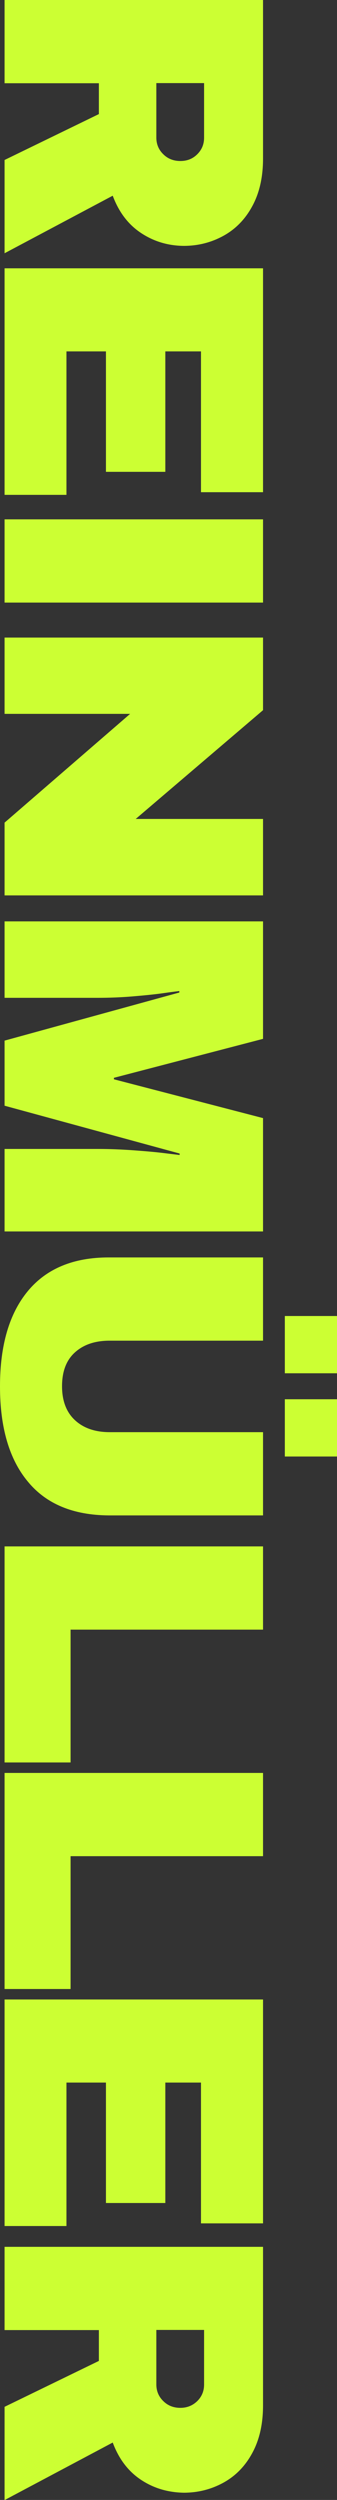
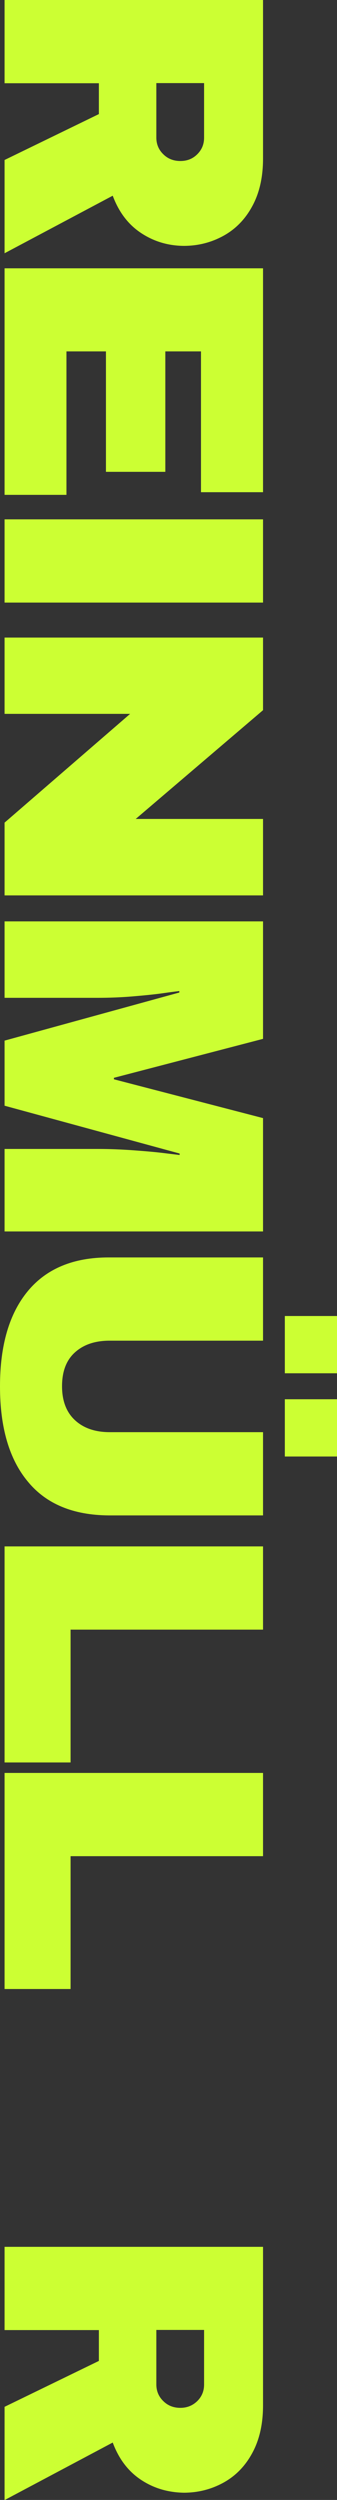
<svg xmlns="http://www.w3.org/2000/svg" version="1.1" id="Ebene_1" x="0px" y="0px" viewBox="0 0 228.7 1693.9" style="enable-background:new 0 0 228.7 1693.9;" xml:space="preserve">
  <rect x="0" y="0" width="228.7" height="1693.9" fill="#333333" stroke="none" />
  <style type="text/css">
	.st0{fill:#CCFF33;}
</style>
  <g>
    <path class="st0" d="M95.6,157.8c-8.7-5.8-15-14.2-19.1-25.2l-73.4,39v-63.2l64-31.1V56.4h-64V0h175.4v107.4   c0,12.6-2.4,23.3-7.3,32.3c-4.8,8.9-11.4,15.6-19.6,20.1c-8.2,4.5-17.2,6.8-26.9,6.8C114,166.5,104.3,163.6,95.6,157.8z    M133.9,104.5c3.1-3.1,4.6-6.8,4.6-11.2v-37h-32.4v37c0,4.4,1.6,8.2,4.7,11.2c3.1,3.1,7,4.6,11.6,4.6   C127,109.1,130.8,107.6,133.9,104.5z" />
    <path class="st0" d="M178.5,181.8v151.7h-42.1v-95.4h-24.2v81.6H71.9v-81.6H45.1v97.2h-42V181.8H178.5z" />
    <path class="st0" d="M3.1,351.9h175.4v56.4H3.1V351.9z" />
    <path class="st0" d="M3.1,557.4l85.2-73.7H3.1V432h175.4v49.2l-86.4,73.7h86.4v51.8H3.1V557.4z" />
    <path class="st0" d="M3.1,778.5h63.2c7.8,0,15.8,0.3,24.1,0.9c8.2,0.6,15.2,1.2,20.8,1.9s9.2,1.1,10.7,1.3v-1L3.1,749.2v-44.1   l118.6-32.6v-1c-1.5,0.2-5.1,0.6-10.6,1.4c-5.5,0.8-12.4,1.5-20.7,2.2c-8.2,0.7-16.3,1-24.1,1H3.1v-51.8h175.4v79.6L77.3,730.3v1   l101.2,26.3v76.8H3.1V778.5z" />
    <path class="st0" d="M18.9,1003.9C6.3,988.8,0,967.3,0,939.4c0-27.9,6.3-49.4,18.9-64.6C31.5,859.6,49.8,852,73.7,852h104.8v56.4   h-104c-9.9,0-17.7,2.6-23.6,7.9c-5.9,5.3-8.8,12.9-8.8,23c0,10,3,17.7,8.9,23.1c5.9,5.4,13.8,8,23.5,8h104v56.4H73.7   C49.7,1026.6,31.4,1019.1,18.9,1003.9z M193.3,891.7h35.4v38.8h-35.4L193.3,891.7L193.3,891.7z M193.3,948.1h35.4v38.8h-35.4   L193.3,948.1L193.3,948.1z" />
    <path class="st0" d="M178.5,1047.8v56.4H47.9v90H3.1v-146.4H178.5z" />
    <path class="st0" d="M178.5,1201.3v56.4H47.9v90H3.1v-146.4H178.5z" />
-     <path class="st0" d="M178.5,1354.8v151.7h-42.1v-95.4h-24.2v81.6H71.9v-81.6H45.1v97.2h-42v-153.5L178.5,1354.8L178.5,1354.8z" />
    <path class="st0" d="M95.6,1680.2c-8.7-5.8-15-14.2-19.1-25.2l-73.4,39v-63.2l64-31.1v-20.9h-64v-56.4h175.4v107.4   c0,12.6-2.4,23.3-7.3,32.3c-4.8,8.9-11.4,15.6-19.6,20.1c-8.2,4.5-17.2,6.8-26.9,6.8C114,1688.8,104.3,1686,95.6,1680.2z    M133.9,1626.9c3.1-3.1,4.6-6.8,4.6-11.2v-37h-32.4v37c0,4.4,1.6,8.2,4.7,11.2c3.1,3.1,7,4.6,11.6,4.6   C127,1631.5,130.8,1629.9,133.9,1626.9z" />
  </g>
</svg>